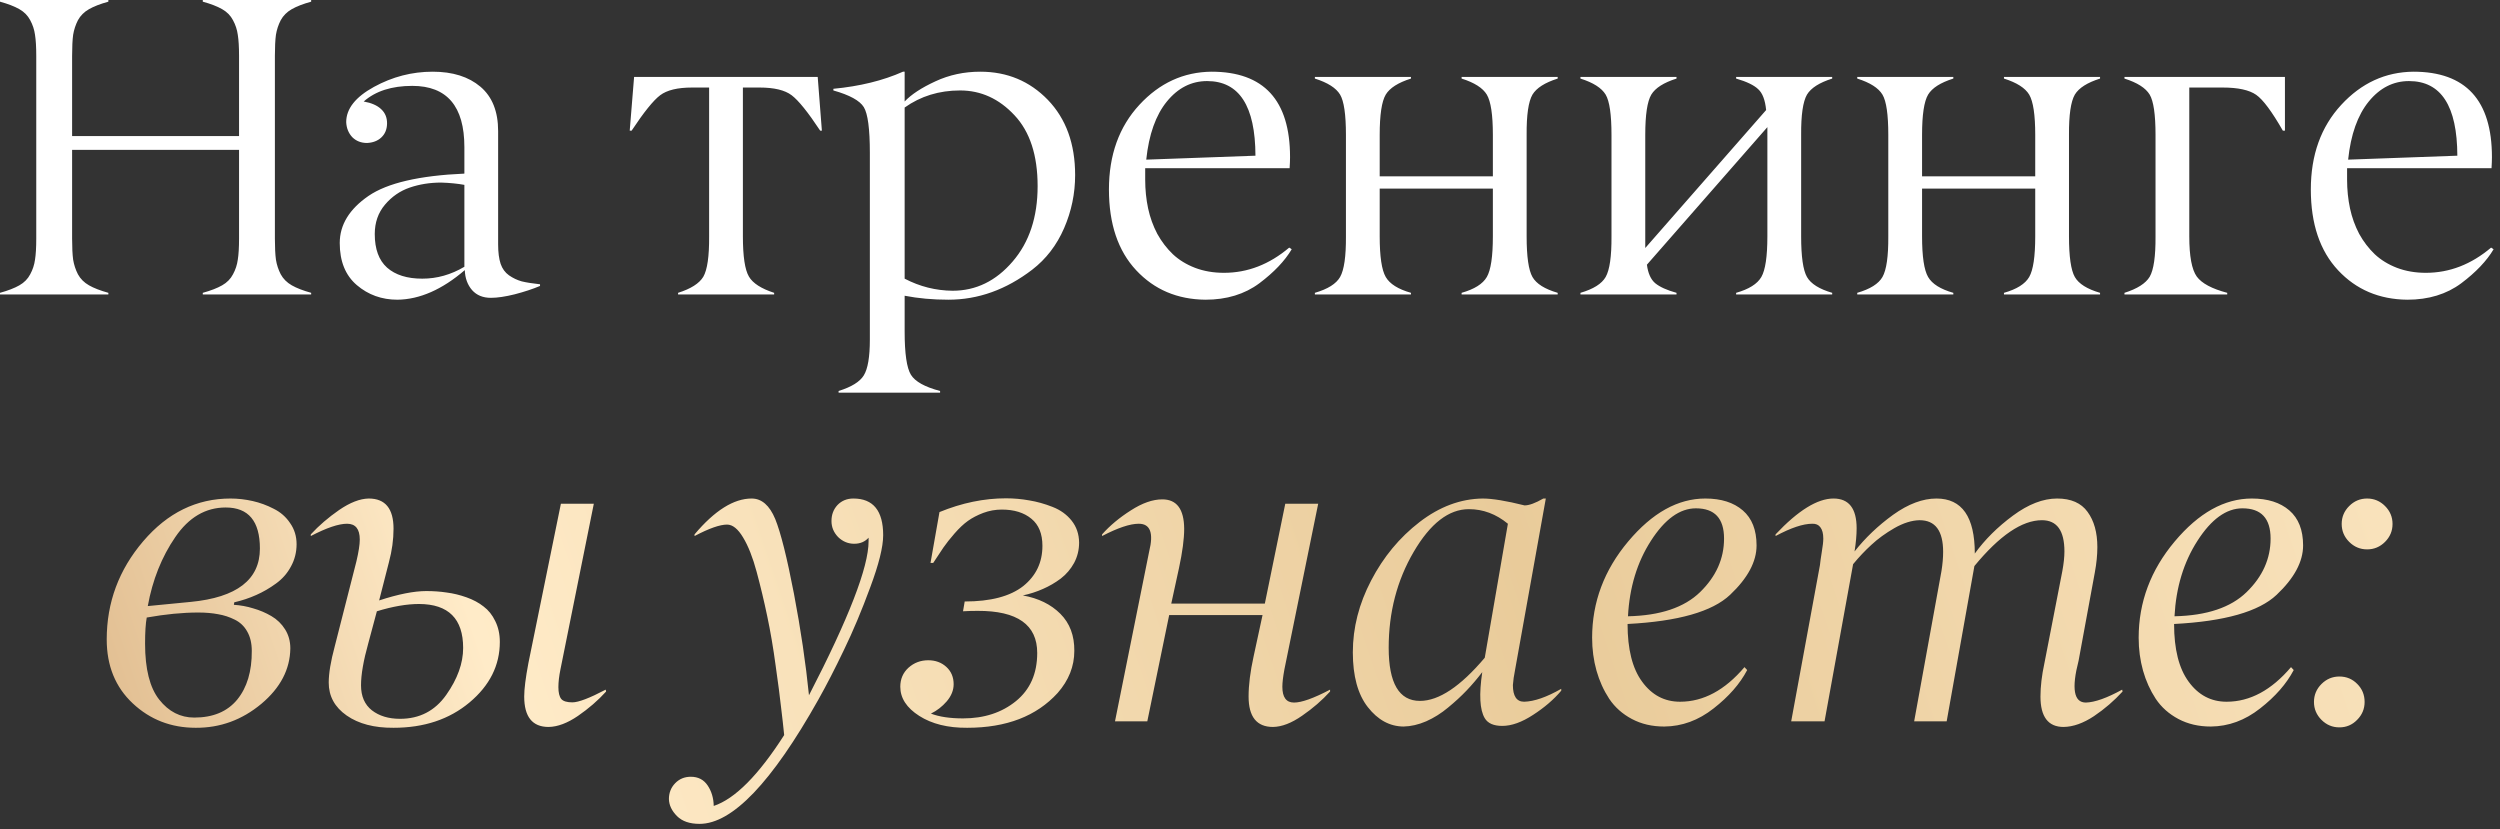
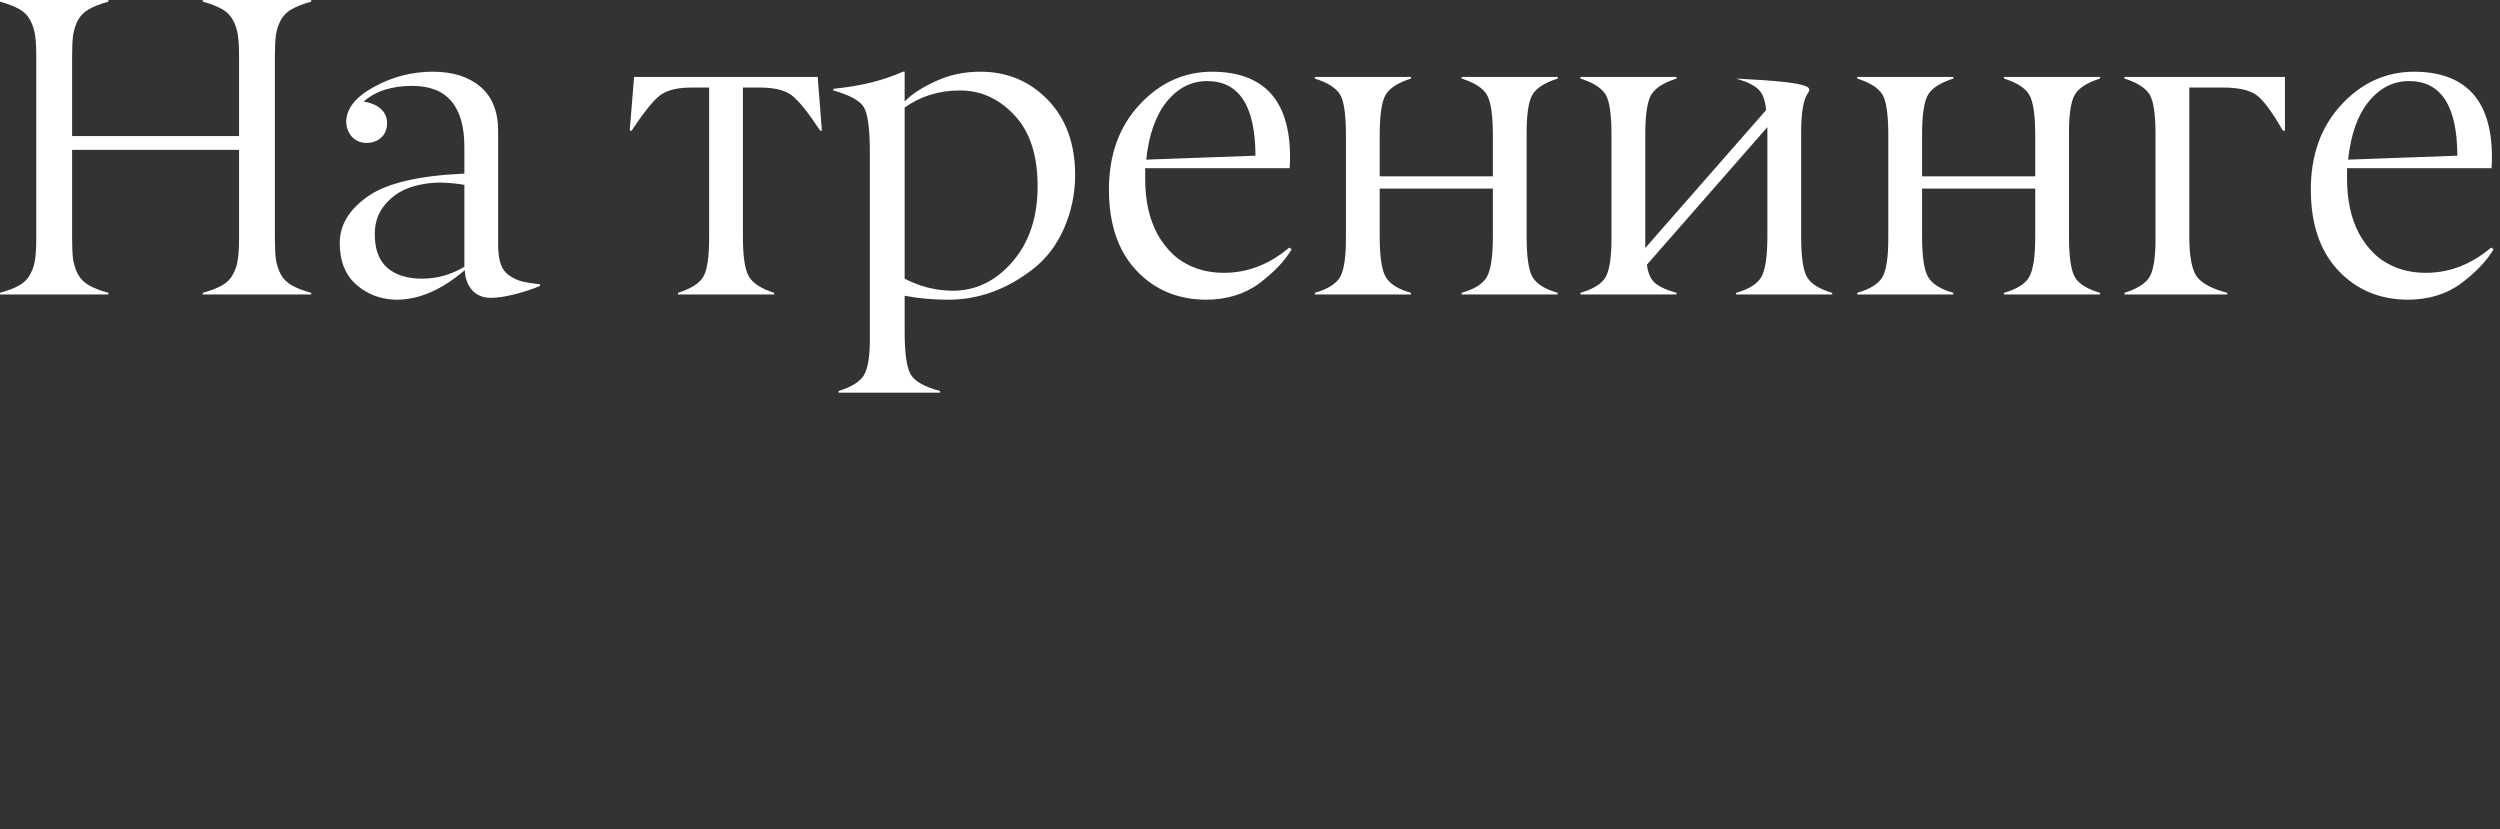
<svg xmlns="http://www.w3.org/2000/svg" width="205" height="68" viewBox="0 0 205 68" fill="none">
  <rect x="0" y="0" width="205" height="68" fill="#333333" stroke="none" />
-   <path d="M25.515 24.012V24.148H16.628V24.012C17.289 23.829 17.819 23.624 18.217 23.396C18.616 23.169 18.912 22.867 19.106 22.491C19.311 22.115 19.442 21.716 19.499 21.294C19.567 20.873 19.602 20.297 19.602 19.568V12.288H5.913V19.568C5.913 20.297 5.941 20.873 5.998 21.294C6.067 21.716 6.198 22.115 6.391 22.491C6.596 22.867 6.898 23.169 7.297 23.396C7.696 23.624 8.226 23.829 8.886 24.012V24.148H-0V24.012C0.66 23.829 1.19 23.624 1.589 23.396C1.988 23.169 2.284 22.867 2.478 22.491C2.683 22.115 2.814 21.716 2.871 21.294C2.939 20.873 2.973 20.297 2.973 19.568V4.581C2.973 3.851 2.939 3.276 2.871 2.854C2.814 2.433 2.683 2.034 2.478 1.658C2.284 1.282 1.988 0.98 1.589 0.752C1.19 0.525 0.66 0.319 -0 0.137V0H8.886V0.137C8.226 0.319 7.696 0.525 7.297 0.752C6.898 0.98 6.596 1.282 6.391 1.658C6.198 2.034 6.067 2.433 5.998 2.854C5.941 3.276 5.913 3.851 5.913 4.581V11.16H19.602V4.581C19.602 3.851 19.567 3.276 19.499 2.854C19.442 2.433 19.311 2.034 19.106 1.658C18.912 1.282 18.616 0.98 18.217 0.752C17.819 0.525 17.289 0.319 16.628 0.137V0H25.515V0.137C24.854 0.319 24.324 0.525 23.925 0.752C23.527 0.98 23.225 1.282 23.02 1.658C22.826 2.034 22.695 2.433 22.627 2.854C22.57 3.276 22.541 3.851 22.541 4.581V19.568C22.541 20.297 22.57 20.873 22.627 21.294C22.695 21.716 22.826 22.115 23.02 22.491C23.225 22.867 23.527 23.169 23.925 23.396C24.324 23.624 24.854 23.829 25.515 24.012ZM30.73 19.192C30.73 20.423 31.066 21.34 31.738 21.944C32.422 22.548 33.385 22.85 34.627 22.85C35.834 22.85 36.985 22.525 38.079 21.875V15.159C37.52 15.057 36.888 14.994 36.182 14.971C35.259 14.971 34.399 15.108 33.601 15.381C32.804 15.655 32.126 16.122 31.568 16.783C31.009 17.444 30.73 18.247 30.73 19.192ZM33.806 7.042C32.12 7.042 30.793 7.469 29.824 8.323C30.462 8.437 30.941 8.648 31.26 8.956C31.59 9.263 31.75 9.662 31.738 10.152C31.727 10.619 31.568 10.995 31.26 11.28C30.964 11.553 30.576 11.701 30.098 11.724C29.608 11.724 29.203 11.565 28.884 11.246C28.577 10.915 28.412 10.505 28.389 10.015C28.389 8.921 29.146 7.959 30.662 7.127C32.177 6.295 33.783 5.879 35.481 5.879C37.122 5.879 38.426 6.29 39.395 7.11C40.363 7.93 40.847 9.144 40.847 10.75V20.047C40.847 20.696 40.916 21.226 41.052 21.636C41.189 22.035 41.417 22.348 41.736 22.576C42.066 22.804 42.414 22.969 42.779 23.072C43.154 23.163 43.656 23.243 44.282 23.311V23.448C43.69 23.698 43.001 23.926 42.215 24.131C41.44 24.325 40.785 24.422 40.249 24.422C39.6 24.422 39.087 24.211 38.711 23.79C38.335 23.357 38.136 22.81 38.113 22.149C36.256 23.744 34.416 24.553 32.593 24.576C31.305 24.576 30.195 24.177 29.26 23.379C28.326 22.582 27.859 21.431 27.859 19.927C27.859 18.435 28.645 17.147 30.218 16.065C31.767 15.005 34.387 14.396 38.079 14.236V12.066C38.079 8.716 36.655 7.042 33.806 7.042ZM62.284 7.178H60.917V19.38C60.917 21.021 61.082 22.12 61.412 22.679C61.731 23.226 62.421 23.67 63.48 24.012V24.148H55.602V24.012C56.65 23.681 57.339 23.243 57.67 22.696C58 22.126 58.16 21.021 58.148 19.38V7.178H56.747C55.562 7.178 54.69 7.389 54.132 7.811C53.574 8.232 52.794 9.201 51.791 10.716H51.637L51.996 6.307H67.052L67.394 10.716H67.257C66.255 9.201 65.474 8.232 64.916 7.811C64.358 7.389 63.48 7.178 62.284 7.178ZM83.188 9.451C81.923 8.095 80.436 7.417 78.727 7.417C77.007 7.417 75.492 7.885 74.181 8.819V22.85C75.423 23.499 76.734 23.829 78.112 23.841C80.026 23.841 81.667 23.043 83.034 21.448C84.401 19.865 85.085 17.802 85.085 15.262C85.085 12.732 84.453 10.796 83.188 9.451ZM74.181 24.251V27.19C74.181 28.991 74.352 30.17 74.694 30.728C75.036 31.286 75.834 31.731 77.087 32.061V32.198H68.764V32.061C69.824 31.731 70.513 31.303 70.832 30.779C71.162 30.244 71.328 29.27 71.328 27.857V12.527C71.328 10.568 71.162 9.32 70.832 8.785C70.501 8.249 69.67 7.793 68.337 7.417V7.281C70.501 7.076 72.404 6.609 74.045 5.879H74.181V8.323C74.728 7.742 75.572 7.19 76.711 6.666C77.839 6.141 79.064 5.879 80.385 5.879C82.584 5.879 84.43 6.648 85.922 8.187C87.415 9.736 88.161 11.793 88.161 14.356C88.161 15.871 87.859 17.324 87.255 18.714C86.651 20.104 85.78 21.238 84.641 22.115C82.499 23.755 80.209 24.576 77.77 24.576C76.494 24.576 75.298 24.467 74.181 24.251ZM98.982 6.648C97.695 6.648 96.595 7.207 95.684 8.323C94.772 9.44 94.208 11.029 93.992 13.091L102.947 12.767C102.935 8.688 101.614 6.648 98.982 6.648ZM105.749 13.792H93.906V14.732C93.906 15.552 93.986 16.338 94.145 17.09C94.305 17.831 94.556 18.526 94.897 19.175C95.251 19.813 95.678 20.372 96.179 20.85C96.68 21.317 97.284 21.688 97.991 21.961C98.709 22.234 99.5 22.371 100.366 22.371C102.303 22.371 104.086 21.682 105.715 20.303L105.92 20.44C105.351 21.397 104.468 22.326 103.271 23.226C102.064 24.126 100.588 24.576 98.845 24.576C96.544 24.553 94.653 23.75 93.171 22.166C91.679 20.571 90.933 18.361 90.933 15.535C90.933 12.71 91.764 10.397 93.428 8.597C95.08 6.808 97.051 5.902 99.341 5.879C103.636 5.879 105.784 8.215 105.784 12.886C105.784 13.126 105.772 13.427 105.749 13.792ZM122.415 19.38V15.467H113.135V19.38C113.135 21.032 113.3 22.143 113.631 22.713C113.961 23.283 114.651 23.715 115.699 24.012V24.148H107.82V24.012C108.88 23.704 109.569 23.271 109.888 22.713C110.219 22.132 110.378 21.021 110.367 19.38V11.058C110.367 9.394 110.207 8.295 109.888 7.759C109.558 7.212 108.869 6.774 107.82 6.443V6.307H115.699V6.443C114.651 6.774 113.961 7.212 113.631 7.759C113.3 8.318 113.135 9.417 113.135 11.058V14.459H122.415V11.058C122.415 9.417 122.25 8.318 121.919 7.759C121.589 7.212 120.9 6.774 119.852 6.443V6.307H127.73V6.443C126.682 6.774 125.993 7.212 125.662 7.759C125.332 8.329 125.172 9.428 125.184 11.058V19.38C125.184 21.044 125.343 22.155 125.662 22.713C125.981 23.271 126.67 23.704 127.73 24.012V24.148H119.852V24.012C120.9 23.715 121.589 23.283 121.919 22.713C122.25 22.143 122.415 21.032 122.415 19.38ZM144.925 19.38V10.425L135.047 21.705C135.139 22.411 135.366 22.918 135.731 23.226C136.107 23.533 136.688 23.795 137.474 24.012V24.148H129.596V24.012C130.655 23.704 131.345 23.271 131.664 22.713C131.994 22.132 132.154 21.021 132.142 19.38V11.058C132.142 9.394 131.983 8.295 131.664 7.759C131.333 7.212 130.644 6.774 129.596 6.443V6.307H137.474V6.443C136.426 6.774 135.737 7.212 135.406 7.759C135.076 8.318 134.911 9.417 134.911 11.058V20.337L144.823 9.024C144.743 8.204 144.527 7.634 144.173 7.315C143.832 6.985 143.228 6.694 142.362 6.443V6.307H150.24V6.443C149.192 6.774 148.503 7.212 148.172 7.759C147.842 8.329 147.683 9.428 147.694 11.058V19.38C147.694 21.044 147.853 22.155 148.172 22.713C148.491 23.271 149.181 23.704 150.24 24.012V24.148H142.362V24.012C143.41 23.715 144.099 23.283 144.43 22.713C144.76 22.143 144.925 21.032 144.925 19.38ZM166.889 19.38V15.467H157.609V19.38C157.609 21.032 157.774 22.143 158.105 22.713C158.435 23.283 159.124 23.715 160.173 24.012V24.148H152.294V24.012C153.354 23.704 154.043 23.271 154.362 22.713C154.692 22.132 154.852 21.021 154.84 19.38V11.058C154.84 9.394 154.681 8.295 154.362 7.759C154.032 7.212 153.342 6.774 152.294 6.443V6.307H160.173V6.443C159.124 6.774 158.435 7.212 158.105 7.759C157.774 8.318 157.609 9.417 157.609 11.058V14.459H166.889V11.058C166.889 9.417 166.724 8.318 166.393 7.759C166.063 7.212 165.374 6.774 164.325 6.443V6.307H172.204V6.443C171.156 6.774 170.466 7.212 170.136 7.759C169.806 8.329 169.646 9.428 169.657 11.058V19.38C169.657 21.044 169.817 22.155 170.136 22.713C170.455 23.271 171.144 23.704 172.204 24.012V24.148H164.325V24.012C165.374 23.715 166.063 23.283 166.393 22.713C166.724 22.143 166.889 21.032 166.889 19.38ZM182.256 7.178H179.521V19.38C179.521 21.01 179.726 22.109 180.136 22.679C180.547 23.237 181.378 23.681 182.632 24.012V24.148H174.206V24.012C175.254 23.681 175.944 23.243 176.274 22.696C176.605 22.126 176.764 21.021 176.753 19.38V11.058C176.753 9.394 176.593 8.295 176.274 7.759C175.944 7.212 175.254 6.774 174.206 6.443V6.307H187.365V10.716H187.195C186.295 9.144 185.565 8.164 185.007 7.776C184.437 7.378 183.52 7.178 182.256 7.178ZM197.537 6.648C196.249 6.648 195.15 7.207 194.239 8.323C193.327 9.44 192.763 11.029 192.547 13.091L201.502 12.767C201.49 8.688 200.169 6.648 197.537 6.648ZM204.305 13.792H192.461V14.732C192.461 15.552 192.541 16.338 192.701 17.09C192.86 17.831 193.111 18.526 193.452 19.175C193.806 19.813 194.233 20.372 194.734 20.85C195.235 21.317 195.839 21.688 196.546 21.961C197.263 22.234 198.055 22.371 198.921 22.371C200.858 22.371 202.641 21.682 204.27 20.303L204.475 20.44C203.906 21.397 203.023 22.326 201.826 23.226C200.619 24.126 199.143 24.576 197.4 24.576C195.099 24.553 193.207 23.75 191.726 22.166C190.234 20.571 189.488 18.361 189.488 15.535C189.488 12.71 190.319 10.397 191.983 8.597C193.635 6.808 195.606 5.902 197.896 5.879C202.191 5.879 204.339 8.215 204.339 12.886C204.339 13.126 204.327 13.427 204.305 13.792Z" fill="white" />
-   <path d="M11.896 52.774C11.896 54.859 12.283 56.391 13.058 57.371C13.832 58.351 14.79 58.841 15.929 58.841C17.467 58.841 18.64 58.351 19.449 57.371C20.258 56.38 20.657 55.047 20.646 53.372C20.646 52.745 20.52 52.216 20.27 51.783C20.03 51.35 19.689 51.025 19.244 50.809C18.811 50.592 18.356 50.444 17.877 50.364C17.399 50.273 16.857 50.227 16.254 50.227C14.977 50.227 13.57 50.364 12.032 50.638C11.941 51.128 11.896 51.84 11.896 52.774ZM21.312 44.981C21.312 42.736 20.378 41.614 18.509 41.614C16.857 41.614 15.479 42.423 14.374 44.041C13.257 45.67 12.505 47.556 12.118 49.698L15.638 49.356C19.421 48.991 21.312 47.533 21.312 44.981ZM23.807 53.167C23.785 54.887 22.993 56.403 21.432 57.713C19.848 59.035 18.054 59.69 16.049 59.678C14.032 59.678 12.312 59.012 10.887 57.679C9.463 56.346 8.751 54.597 8.751 52.432C8.751 49.401 9.748 46.718 11.742 44.383C13.736 42.047 16.122 40.879 18.902 40.879C19.506 40.879 20.11 40.948 20.714 41.084C21.318 41.221 21.893 41.432 22.44 41.717C22.998 41.99 23.448 42.383 23.79 42.896C24.143 43.397 24.32 43.973 24.32 44.622C24.32 45.283 24.166 45.892 23.858 46.451C23.562 47.009 23.152 47.476 22.628 47.852C22.115 48.228 21.574 48.541 21.005 48.792C20.446 49.043 19.848 49.242 19.21 49.39L19.176 49.595C19.723 49.629 20.253 49.726 20.765 49.886C21.289 50.034 21.785 50.245 22.252 50.518C22.719 50.791 23.095 51.156 23.38 51.612C23.665 52.068 23.807 52.586 23.807 53.167ZM42.985 57.115C42.985 56.499 43.099 55.588 43.327 54.38L45.993 41.307H48.693L45.959 54.876C45.845 55.434 45.788 55.924 45.788 56.346C45.788 56.801 45.868 57.126 46.027 57.32C46.187 57.502 46.489 57.593 46.933 57.593C47.434 57.593 48.346 57.246 49.667 56.551L49.701 56.705C49.041 57.434 48.272 58.1 47.394 58.704C46.528 59.297 45.725 59.599 44.985 59.61C43.652 59.61 42.985 58.778 42.985 57.115ZM29.501 44.246C29.501 43.38 29.154 42.947 28.459 42.947C27.764 42.947 26.773 43.283 25.485 43.956V43.819C26.146 43.101 26.921 42.435 27.809 41.819C28.709 41.204 29.518 40.891 30.236 40.879C31.592 40.879 32.27 41.705 32.27 43.357C32.27 44.246 32.144 45.158 31.894 46.092L31.09 49.236C32.651 48.724 33.939 48.467 34.953 48.467C35.545 48.467 36.104 48.507 36.628 48.587C37.163 48.655 37.704 48.786 38.251 48.98C38.798 49.174 39.265 49.424 39.653 49.732C40.051 50.028 40.37 50.427 40.61 50.928C40.86 51.429 40.986 51.999 40.986 52.637C40.986 54.563 40.154 56.22 38.49 57.61C36.838 58.989 34.765 59.678 32.27 59.678C30.686 59.69 29.404 59.353 28.424 58.67C27.445 57.986 26.955 57.086 26.955 55.97C26.955 55.218 27.12 54.227 27.45 52.996L29.228 46.023C29.41 45.249 29.501 44.656 29.501 44.246ZM32.8 58.943C34.406 58.943 35.671 58.288 36.593 56.978C37.516 55.668 37.978 54.386 37.978 53.133C37.978 50.74 36.776 49.538 34.372 49.527C33.358 49.527 32.201 49.726 30.903 50.125L30.202 52.74C29.803 54.164 29.604 55.315 29.604 56.192C29.604 57.092 29.9 57.776 30.492 58.243C31.096 58.71 31.865 58.943 32.8 58.943ZM71.224 44.383V44.092C70.927 44.423 70.534 44.588 70.044 44.588C69.543 44.588 69.104 44.406 68.728 44.041C68.364 43.665 68.181 43.226 68.181 42.725C68.181 42.201 68.347 41.762 68.677 41.409C69.019 41.056 69.452 40.879 69.976 40.879C71.605 40.879 72.42 41.882 72.42 43.887C72.42 44.844 72.067 46.268 71.36 48.16C70.665 50.051 69.948 51.76 69.207 53.287C68.478 54.813 67.777 56.175 67.105 57.371C63.288 64.162 60.041 67.557 57.364 67.557C56.555 67.557 55.94 67.346 55.518 66.924C55.085 66.491 54.863 66.024 54.851 65.523C54.851 65.01 55.022 64.577 55.364 64.224C55.706 63.871 56.133 63.694 56.646 63.694C57.25 63.694 57.711 63.934 58.03 64.412C58.349 64.891 58.514 65.449 58.526 66.087C60.269 65.506 62.194 63.569 64.302 60.276C64.234 59.581 64.148 58.818 64.046 57.986C63.955 57.143 63.806 56.004 63.601 54.568C63.408 53.133 63.18 51.794 62.918 50.552C62.656 49.299 62.365 48.08 62.046 46.895C61.727 45.71 61.357 44.77 60.935 44.075C60.514 43.369 60.075 43.016 59.62 43.016C59.027 43.016 58.138 43.329 56.953 43.956V43.819C58.605 41.859 60.166 40.879 61.636 40.879C62.456 40.879 63.1 41.438 63.567 42.554C64.023 43.682 64.536 45.727 65.105 48.69C65.664 51.629 66.074 54.403 66.336 57.012C69.594 50.712 71.224 46.502 71.224 44.383ZM85.479 44.759C85.479 43.768 85.177 43.027 84.574 42.537C83.97 42.036 83.161 41.785 82.147 41.785C81.623 41.785 81.116 41.876 80.626 42.059C80.147 42.241 79.731 42.457 79.378 42.708C79.025 42.959 78.655 43.306 78.267 43.751C77.891 44.183 77.59 44.565 77.362 44.895C77.134 45.226 76.855 45.648 76.524 46.16H76.302L77.037 41.99C78.871 41.238 80.689 40.862 82.489 40.862C83.138 40.862 83.776 40.919 84.403 41.033C85.029 41.136 85.662 41.312 86.3 41.563C86.949 41.814 87.473 42.19 87.872 42.691C88.271 43.192 88.476 43.79 88.487 44.485C88.487 45.089 88.35 45.648 88.077 46.16C87.804 46.661 87.439 47.089 86.983 47.442C86.528 47.784 86.038 48.069 85.514 48.296C85.001 48.524 84.454 48.701 83.873 48.826C85.149 49.054 86.174 49.555 86.949 50.33C87.724 51.105 88.106 52.119 88.094 53.372C88.094 54.637 87.638 55.787 86.727 56.824C84.995 58.727 82.523 59.678 79.31 59.678C77.726 59.69 76.416 59.365 75.379 58.704C74.343 58.043 73.824 57.246 73.824 56.312C73.824 55.685 74.046 55.166 74.491 54.756C74.946 54.346 75.488 54.141 76.114 54.141C76.707 54.141 77.202 54.323 77.601 54.688C78 55.053 78.199 55.525 78.199 56.106C78.199 56.596 78.011 57.063 77.635 57.508C77.259 57.941 76.826 58.277 76.336 58.516C77.02 58.778 77.897 58.909 78.968 58.909C80.7 58.909 82.147 58.436 83.309 57.491C84.471 56.545 85.052 55.229 85.052 53.543C85.052 51.23 83.423 50.079 80.165 50.091C79.754 50.091 79.356 50.102 78.968 50.125L79.105 49.322C81.235 49.322 82.836 48.9 83.907 48.057C84.955 47.214 85.479 46.115 85.479 44.759ZM102.384 57.115C102.384 56.169 102.521 55.075 102.794 53.834L103.529 50.433H95.873L94.079 59.148H91.43L94.232 45.22C94.608 43.705 94.324 42.947 93.378 42.947C92.66 42.947 91.658 43.283 90.37 43.956V43.819C91.008 43.101 91.794 42.446 92.728 41.853C93.663 41.25 94.523 40.948 95.309 40.948C96.494 40.948 97.092 41.751 97.103 43.357C97.103 44.189 96.961 45.266 96.676 46.587L96.044 49.493H103.717L105.392 41.307H108.092L105.324 54.876C105.21 55.491 105.153 55.97 105.153 56.312C105.153 57.177 105.472 57.61 106.11 57.61C106.736 57.61 107.722 57.257 109.066 56.551V56.705C108.417 57.422 107.654 58.083 106.776 58.687C105.91 59.291 105.113 59.599 104.384 59.61C103.051 59.61 102.384 58.778 102.384 57.115ZM120.451 41.751C118.799 41.751 117.29 42.919 115.922 45.254C114.555 47.59 113.872 50.21 113.872 53.116C113.872 56.021 114.726 57.474 116.435 57.474C117.985 57.474 119.756 56.294 121.75 53.936L123.647 42.947C122.679 42.15 121.613 41.751 120.451 41.751ZM121.579 40.879C122.365 40.879 123.51 41.067 125.014 41.443C125.39 41.443 125.903 41.255 126.552 40.879H126.757L124.245 54.876C124.143 55.389 124.08 55.822 124.057 56.175C124.057 57.086 124.365 57.542 124.98 57.542C125.812 57.519 126.826 57.166 128.022 56.482V56.636C127.418 57.354 126.649 58.015 125.715 58.619C124.792 59.222 123.949 59.524 123.186 59.524C122.479 59.524 122.001 59.314 121.75 58.892C121.34 58.209 121.272 56.95 121.545 55.115C121.135 55.651 120.708 56.152 120.263 56.619C119.819 57.086 119.312 57.553 118.742 58.02C118.184 58.488 117.586 58.864 116.948 59.148C116.31 59.422 115.689 59.564 115.085 59.576C113.957 59.564 112.983 59.035 112.163 57.986C111.342 56.938 110.932 55.44 110.932 53.492C110.932 51.475 111.434 49.51 112.436 47.596C113.439 45.67 114.76 44.075 116.401 42.81C118.042 41.546 119.768 40.902 121.579 40.879ZM139.407 48.553C140.717 47.277 141.372 45.813 141.372 44.161C141.372 42.509 140.603 41.683 139.065 41.683C137.743 41.683 136.513 42.571 135.374 44.349C134.246 46.103 133.619 48.165 133.494 50.535C136.137 50.478 138.108 49.817 139.407 48.553ZM136.467 59.576C135.476 59.576 134.593 59.371 133.819 58.96C133.044 58.55 132.423 57.998 131.956 57.303C131.5 56.608 131.152 55.839 130.913 54.996C130.674 54.141 130.554 53.241 130.554 52.295C130.554 49.379 131.54 46.747 133.511 44.4C135.482 42.053 137.59 40.879 139.834 40.879C141.133 40.879 142.158 41.204 142.91 41.853C143.662 42.503 144.038 43.46 144.038 44.725C144.038 46.058 143.315 47.408 141.868 48.775C140.409 50.154 137.607 50.951 133.46 51.167C133.46 53.241 133.858 54.819 134.656 55.901C135.453 56.995 136.49 57.542 137.766 57.542C139.68 57.542 141.441 56.596 143.047 54.705L143.269 54.944C142.677 56.072 141.76 57.12 140.518 58.089C139.276 59.069 137.926 59.564 136.467 59.576ZM149.51 44.161C149.51 43.751 149.43 43.443 149.271 43.238C149.123 43.033 148.9 42.936 148.604 42.947C147.852 42.947 146.85 43.283 145.596 43.956V43.819C147.442 41.859 149.026 40.879 150.347 40.879C151.612 40.879 152.244 41.694 152.244 43.323C152.244 43.87 152.187 44.502 152.073 45.22C152.951 44.104 154.005 43.101 155.235 42.212C156.477 41.324 157.662 40.879 158.79 40.879C160.886 40.879 161.934 42.383 161.934 45.391C162.755 44.252 163.797 43.215 165.062 42.281C166.326 41.346 167.534 40.879 168.685 40.879C169.824 40.879 170.656 41.244 171.18 41.973C171.715 42.702 171.983 43.665 171.983 44.861C171.983 45.499 171.915 46.189 171.778 46.929L170.445 54.175C169.853 56.465 170.052 57.61 171.043 57.61C171.784 57.588 172.775 57.234 174.017 56.551L174.051 56.705C173.367 57.456 172.587 58.129 171.71 58.721C170.832 59.302 170.001 59.599 169.215 59.61C167.95 59.61 167.318 58.778 167.318 57.115C167.318 56.294 167.426 55.383 167.642 54.38L169.112 46.827C169.226 46.211 169.283 45.676 169.283 45.22C169.283 43.511 168.668 42.657 167.437 42.657C165.808 42.657 163.962 43.91 161.9 46.416L159.627 59.148H156.961L159.2 46.827C159.291 46.257 159.337 45.733 159.337 45.254C159.337 43.523 158.693 42.657 157.405 42.657C156.767 42.668 156.078 42.885 155.338 43.306C154.608 43.728 153.982 44.183 153.458 44.673C152.934 45.152 152.432 45.682 151.954 46.263L149.613 59.148H146.878L149.237 46.331C149.259 46.092 149.311 45.727 149.39 45.237C149.47 44.77 149.51 44.411 149.51 44.161ZM184.222 48.553C185.533 47.277 186.188 45.813 186.188 44.161C186.188 42.509 185.419 41.683 183.881 41.683C182.559 41.683 181.329 42.571 180.189 44.349C179.061 46.103 178.435 48.165 178.309 50.535C180.953 50.478 182.924 49.817 184.222 48.553ZM181.283 59.576C180.292 59.576 179.409 59.371 178.634 58.96C177.859 58.55 177.238 57.998 176.771 57.303C176.316 56.608 175.968 55.839 175.729 54.996C175.49 54.141 175.37 53.241 175.37 52.295C175.37 49.379 176.355 46.747 178.326 44.4C180.297 42.053 182.405 40.879 184.65 40.879C185.949 40.879 186.974 41.204 187.726 41.853C188.478 42.503 188.854 43.46 188.854 44.725C188.854 46.058 188.13 47.408 186.683 48.775C185.225 50.154 182.422 50.951 178.275 51.167C178.275 53.241 178.674 54.819 179.471 55.901C180.269 56.995 181.306 57.542 182.582 57.542C184.496 57.542 186.256 56.596 187.863 54.705L188.085 54.944C187.492 56.072 186.575 57.12 185.333 58.089C184.091 59.069 182.741 59.564 181.283 59.576ZM195.573 44.434C195.163 44.844 194.673 45.049 194.103 45.049C193.534 45.049 193.044 44.844 192.634 44.434C192.223 44.024 192.018 43.534 192.018 42.964C192.018 42.395 192.223 41.905 192.634 41.495C193.044 41.084 193.534 40.879 194.103 40.879C194.673 40.879 195.163 41.084 195.573 41.495C195.983 41.905 196.188 42.395 196.188 42.964C196.188 43.534 195.983 44.024 195.573 44.434ZM193.283 59.029C192.884 59.439 192.4 59.644 191.83 59.644C191.261 59.644 190.771 59.439 190.361 59.029C189.951 58.619 189.745 58.129 189.745 57.559C189.745 56.989 189.951 56.499 190.361 56.089C190.771 55.679 191.261 55.474 191.83 55.474C192.411 55.474 192.901 55.679 193.3 56.089C193.699 56.488 193.898 56.978 193.898 57.559C193.898 58.129 193.693 58.619 193.283 59.029Z" fill="url(#paint0_linear_355_3336)" />
+   <path d="M25.515 24.012V24.148H16.628V24.012C17.289 23.829 17.819 23.624 18.217 23.396C18.616 23.169 18.912 22.867 19.106 22.491C19.311 22.115 19.442 21.716 19.499 21.294C19.567 20.873 19.602 20.297 19.602 19.568V12.288H5.913V19.568C5.913 20.297 5.941 20.873 5.998 21.294C6.067 21.716 6.198 22.115 6.391 22.491C6.596 22.867 6.898 23.169 7.297 23.396C7.696 23.624 8.226 23.829 8.886 24.012V24.148H-0V24.012C0.66 23.829 1.19 23.624 1.589 23.396C1.988 23.169 2.284 22.867 2.478 22.491C2.683 22.115 2.814 21.716 2.871 21.294C2.939 20.873 2.973 20.297 2.973 19.568V4.581C2.973 3.851 2.939 3.276 2.871 2.854C2.814 2.433 2.683 2.034 2.478 1.658C2.284 1.282 1.988 0.98 1.589 0.752C1.19 0.525 0.66 0.319 -0 0.137V0H8.886V0.137C8.226 0.319 7.696 0.525 7.297 0.752C6.898 0.98 6.596 1.282 6.391 1.658C6.198 2.034 6.067 2.433 5.998 2.854C5.941 3.276 5.913 3.851 5.913 4.581V11.16H19.602V4.581C19.602 3.851 19.567 3.276 19.499 2.854C19.442 2.433 19.311 2.034 19.106 1.658C18.912 1.282 18.616 0.98 18.217 0.752C17.819 0.525 17.289 0.319 16.628 0.137V0H25.515V0.137C24.854 0.319 24.324 0.525 23.925 0.752C23.527 0.98 23.225 1.282 23.02 1.658C22.826 2.034 22.695 2.433 22.627 2.854C22.57 3.276 22.541 3.851 22.541 4.581V19.568C22.541 20.297 22.57 20.873 22.627 21.294C22.695 21.716 22.826 22.115 23.02 22.491C23.225 22.867 23.527 23.169 23.925 23.396C24.324 23.624 24.854 23.829 25.515 24.012ZM30.73 19.192C30.73 20.423 31.066 21.34 31.738 21.944C32.422 22.548 33.385 22.85 34.627 22.85C35.834 22.85 36.985 22.525 38.079 21.875V15.159C37.52 15.057 36.888 14.994 36.182 14.971C35.259 14.971 34.399 15.108 33.601 15.381C32.804 15.655 32.126 16.122 31.568 16.783C31.009 17.444 30.73 18.247 30.73 19.192ZM33.806 7.042C32.12 7.042 30.793 7.469 29.824 8.323C30.462 8.437 30.941 8.648 31.26 8.956C31.59 9.263 31.75 9.662 31.738 10.152C31.727 10.619 31.568 10.995 31.26 11.28C30.964 11.553 30.576 11.701 30.098 11.724C29.608 11.724 29.203 11.565 28.884 11.246C28.577 10.915 28.412 10.505 28.389 10.015C28.389 8.921 29.146 7.959 30.662 7.127C32.177 6.295 33.783 5.879 35.481 5.879C37.122 5.879 38.426 6.29 39.395 7.11C40.363 7.93 40.847 9.144 40.847 10.75V20.047C40.847 20.696 40.916 21.226 41.052 21.636C41.189 22.035 41.417 22.348 41.736 22.576C42.066 22.804 42.414 22.969 42.779 23.072C43.154 23.163 43.656 23.243 44.282 23.311V23.448C43.69 23.698 43.001 23.926 42.215 24.131C41.44 24.325 40.785 24.422 40.249 24.422C39.6 24.422 39.087 24.211 38.711 23.79C38.335 23.357 38.136 22.81 38.113 22.149C36.256 23.744 34.416 24.553 32.593 24.576C31.305 24.576 30.195 24.177 29.26 23.379C28.326 22.582 27.859 21.431 27.859 19.927C27.859 18.435 28.645 17.147 30.218 16.065C31.767 15.005 34.387 14.396 38.079 14.236V12.066C38.079 8.716 36.655 7.042 33.806 7.042ZM62.284 7.178H60.917V19.38C60.917 21.021 61.082 22.12 61.412 22.679C61.731 23.226 62.421 23.67 63.48 24.012V24.148H55.602V24.012C56.65 23.681 57.339 23.243 57.67 22.696C58 22.126 58.16 21.021 58.148 19.38V7.178H56.747C55.562 7.178 54.69 7.389 54.132 7.811C53.574 8.232 52.794 9.201 51.791 10.716H51.637L51.996 6.307H67.052L67.394 10.716H67.257C66.255 9.201 65.474 8.232 64.916 7.811C64.358 7.389 63.48 7.178 62.284 7.178ZM83.188 9.451C81.923 8.095 80.436 7.417 78.727 7.417C77.007 7.417 75.492 7.885 74.181 8.819V22.85C75.423 23.499 76.734 23.829 78.112 23.841C80.026 23.841 81.667 23.043 83.034 21.448C84.401 19.865 85.085 17.802 85.085 15.262C85.085 12.732 84.453 10.796 83.188 9.451ZM74.181 24.251V27.19C74.181 28.991 74.352 30.17 74.694 30.728C75.036 31.286 75.834 31.731 77.087 32.061V32.198H68.764V32.061C69.824 31.731 70.513 31.303 70.832 30.779C71.162 30.244 71.328 29.27 71.328 27.857V12.527C71.328 10.568 71.162 9.32 70.832 8.785C70.501 8.249 69.67 7.793 68.337 7.417V7.281C70.501 7.076 72.404 6.609 74.045 5.879H74.181V8.323C74.728 7.742 75.572 7.19 76.711 6.666C77.839 6.141 79.064 5.879 80.385 5.879C82.584 5.879 84.43 6.648 85.922 8.187C87.415 9.736 88.161 11.793 88.161 14.356C88.161 15.871 87.859 17.324 87.255 18.714C86.651 20.104 85.78 21.238 84.641 22.115C82.499 23.755 80.209 24.576 77.77 24.576C76.494 24.576 75.298 24.467 74.181 24.251ZM98.982 6.648C97.695 6.648 96.595 7.207 95.684 8.323C94.772 9.44 94.208 11.029 93.992 13.091L102.947 12.767C102.935 8.688 101.614 6.648 98.982 6.648ZM105.749 13.792H93.906V14.732C93.906 15.552 93.986 16.338 94.145 17.09C94.305 17.831 94.556 18.526 94.897 19.175C95.251 19.813 95.678 20.372 96.179 20.85C96.68 21.317 97.284 21.688 97.991 21.961C98.709 22.234 99.5 22.371 100.366 22.371C102.303 22.371 104.086 21.682 105.715 20.303L105.92 20.44C105.351 21.397 104.468 22.326 103.271 23.226C102.064 24.126 100.588 24.576 98.845 24.576C96.544 24.553 94.653 23.75 93.171 22.166C91.679 20.571 90.933 18.361 90.933 15.535C90.933 12.71 91.764 10.397 93.428 8.597C95.08 6.808 97.051 5.902 99.341 5.879C103.636 5.879 105.784 8.215 105.784 12.886C105.784 13.126 105.772 13.427 105.749 13.792ZM122.415 19.38V15.467H113.135V19.38C113.135 21.032 113.3 22.143 113.631 22.713C113.961 23.283 114.651 23.715 115.699 24.012V24.148H107.82V24.012C108.88 23.704 109.569 23.271 109.888 22.713C110.219 22.132 110.378 21.021 110.367 19.38V11.058C110.367 9.394 110.207 8.295 109.888 7.759C109.558 7.212 108.869 6.774 107.82 6.443V6.307H115.699V6.443C114.651 6.774 113.961 7.212 113.631 7.759C113.3 8.318 113.135 9.417 113.135 11.058V14.459H122.415V11.058C122.415 9.417 122.25 8.318 121.919 7.759C121.589 7.212 120.9 6.774 119.852 6.443V6.307H127.73V6.443C126.682 6.774 125.993 7.212 125.662 7.759C125.332 8.329 125.172 9.428 125.184 11.058V19.38C125.184 21.044 125.343 22.155 125.662 22.713C125.981 23.271 126.67 23.704 127.73 24.012V24.148H119.852V24.012C120.9 23.715 121.589 23.283 121.919 22.713C122.25 22.143 122.415 21.032 122.415 19.38ZM144.925 19.38V10.425L135.047 21.705C135.139 22.411 135.366 22.918 135.731 23.226C136.107 23.533 136.688 23.795 137.474 24.012V24.148H129.596V24.012C130.655 23.704 131.345 23.271 131.664 22.713C131.994 22.132 132.154 21.021 132.142 19.38V11.058C132.142 9.394 131.983 8.295 131.664 7.759C131.333 7.212 130.644 6.774 129.596 6.443V6.307H137.474V6.443C136.426 6.774 135.737 7.212 135.406 7.759C135.076 8.318 134.911 9.417 134.911 11.058V20.337L144.823 9.024C144.743 8.204 144.527 7.634 144.173 7.315C143.832 6.985 143.228 6.694 142.362 6.443V6.307V6.443C149.192 6.774 148.503 7.212 148.172 7.759C147.842 8.329 147.683 9.428 147.694 11.058V19.38C147.694 21.044 147.853 22.155 148.172 22.713C148.491 23.271 149.181 23.704 150.24 24.012V24.148H142.362V24.012C143.41 23.715 144.099 23.283 144.43 22.713C144.76 22.143 144.925 21.032 144.925 19.38ZM166.889 19.38V15.467H157.609V19.38C157.609 21.032 157.774 22.143 158.105 22.713C158.435 23.283 159.124 23.715 160.173 24.012V24.148H152.294V24.012C153.354 23.704 154.043 23.271 154.362 22.713C154.692 22.132 154.852 21.021 154.84 19.38V11.058C154.84 9.394 154.681 8.295 154.362 7.759C154.032 7.212 153.342 6.774 152.294 6.443V6.307H160.173V6.443C159.124 6.774 158.435 7.212 158.105 7.759C157.774 8.318 157.609 9.417 157.609 11.058V14.459H166.889V11.058C166.889 9.417 166.724 8.318 166.393 7.759C166.063 7.212 165.374 6.774 164.325 6.443V6.307H172.204V6.443C171.156 6.774 170.466 7.212 170.136 7.759C169.806 8.329 169.646 9.428 169.657 11.058V19.38C169.657 21.044 169.817 22.155 170.136 22.713C170.455 23.271 171.144 23.704 172.204 24.012V24.148H164.325V24.012C165.374 23.715 166.063 23.283 166.393 22.713C166.724 22.143 166.889 21.032 166.889 19.38ZM182.256 7.178H179.521V19.38C179.521 21.01 179.726 22.109 180.136 22.679C180.547 23.237 181.378 23.681 182.632 24.012V24.148H174.206V24.012C175.254 23.681 175.944 23.243 176.274 22.696C176.605 22.126 176.764 21.021 176.753 19.38V11.058C176.753 9.394 176.593 8.295 176.274 7.759C175.944 7.212 175.254 6.774 174.206 6.443V6.307H187.365V10.716H187.195C186.295 9.144 185.565 8.164 185.007 7.776C184.437 7.378 183.52 7.178 182.256 7.178ZM197.537 6.648C196.249 6.648 195.15 7.207 194.239 8.323C193.327 9.44 192.763 11.029 192.547 13.091L201.502 12.767C201.49 8.688 200.169 6.648 197.537 6.648ZM204.305 13.792H192.461V14.732C192.461 15.552 192.541 16.338 192.701 17.09C192.86 17.831 193.111 18.526 193.452 19.175C193.806 19.813 194.233 20.372 194.734 20.85C195.235 21.317 195.839 21.688 196.546 21.961C197.263 22.234 198.055 22.371 198.921 22.371C200.858 22.371 202.641 21.682 204.27 20.303L204.475 20.44C203.906 21.397 203.023 22.326 201.826 23.226C200.619 24.126 199.143 24.576 197.4 24.576C195.099 24.553 193.207 23.75 191.726 22.166C190.234 20.571 189.488 18.361 189.488 15.535C189.488 12.71 190.319 10.397 191.983 8.597C193.635 6.808 195.606 5.902 197.896 5.879C202.191 5.879 204.339 8.215 204.339 12.886C204.339 13.126 204.327 13.427 204.305 13.792Z" fill="white" />
  <defs>
    <linearGradient id="paint0_linear_355_3336" x1="-15.611" y1="-2.852" x2="184.635" y2="-70.59" gradientUnits="userSpaceOnUse">
      <stop stop-color="#DEB98B" />
      <stop offset="0.162" stop-color="#FFEBC8" />
      <stop offset="0.555" stop-color="#E9CB9A" />
      <stop offset="1" stop-color="#FFEBC8" />
    </linearGradient>
  </defs>
</svg>